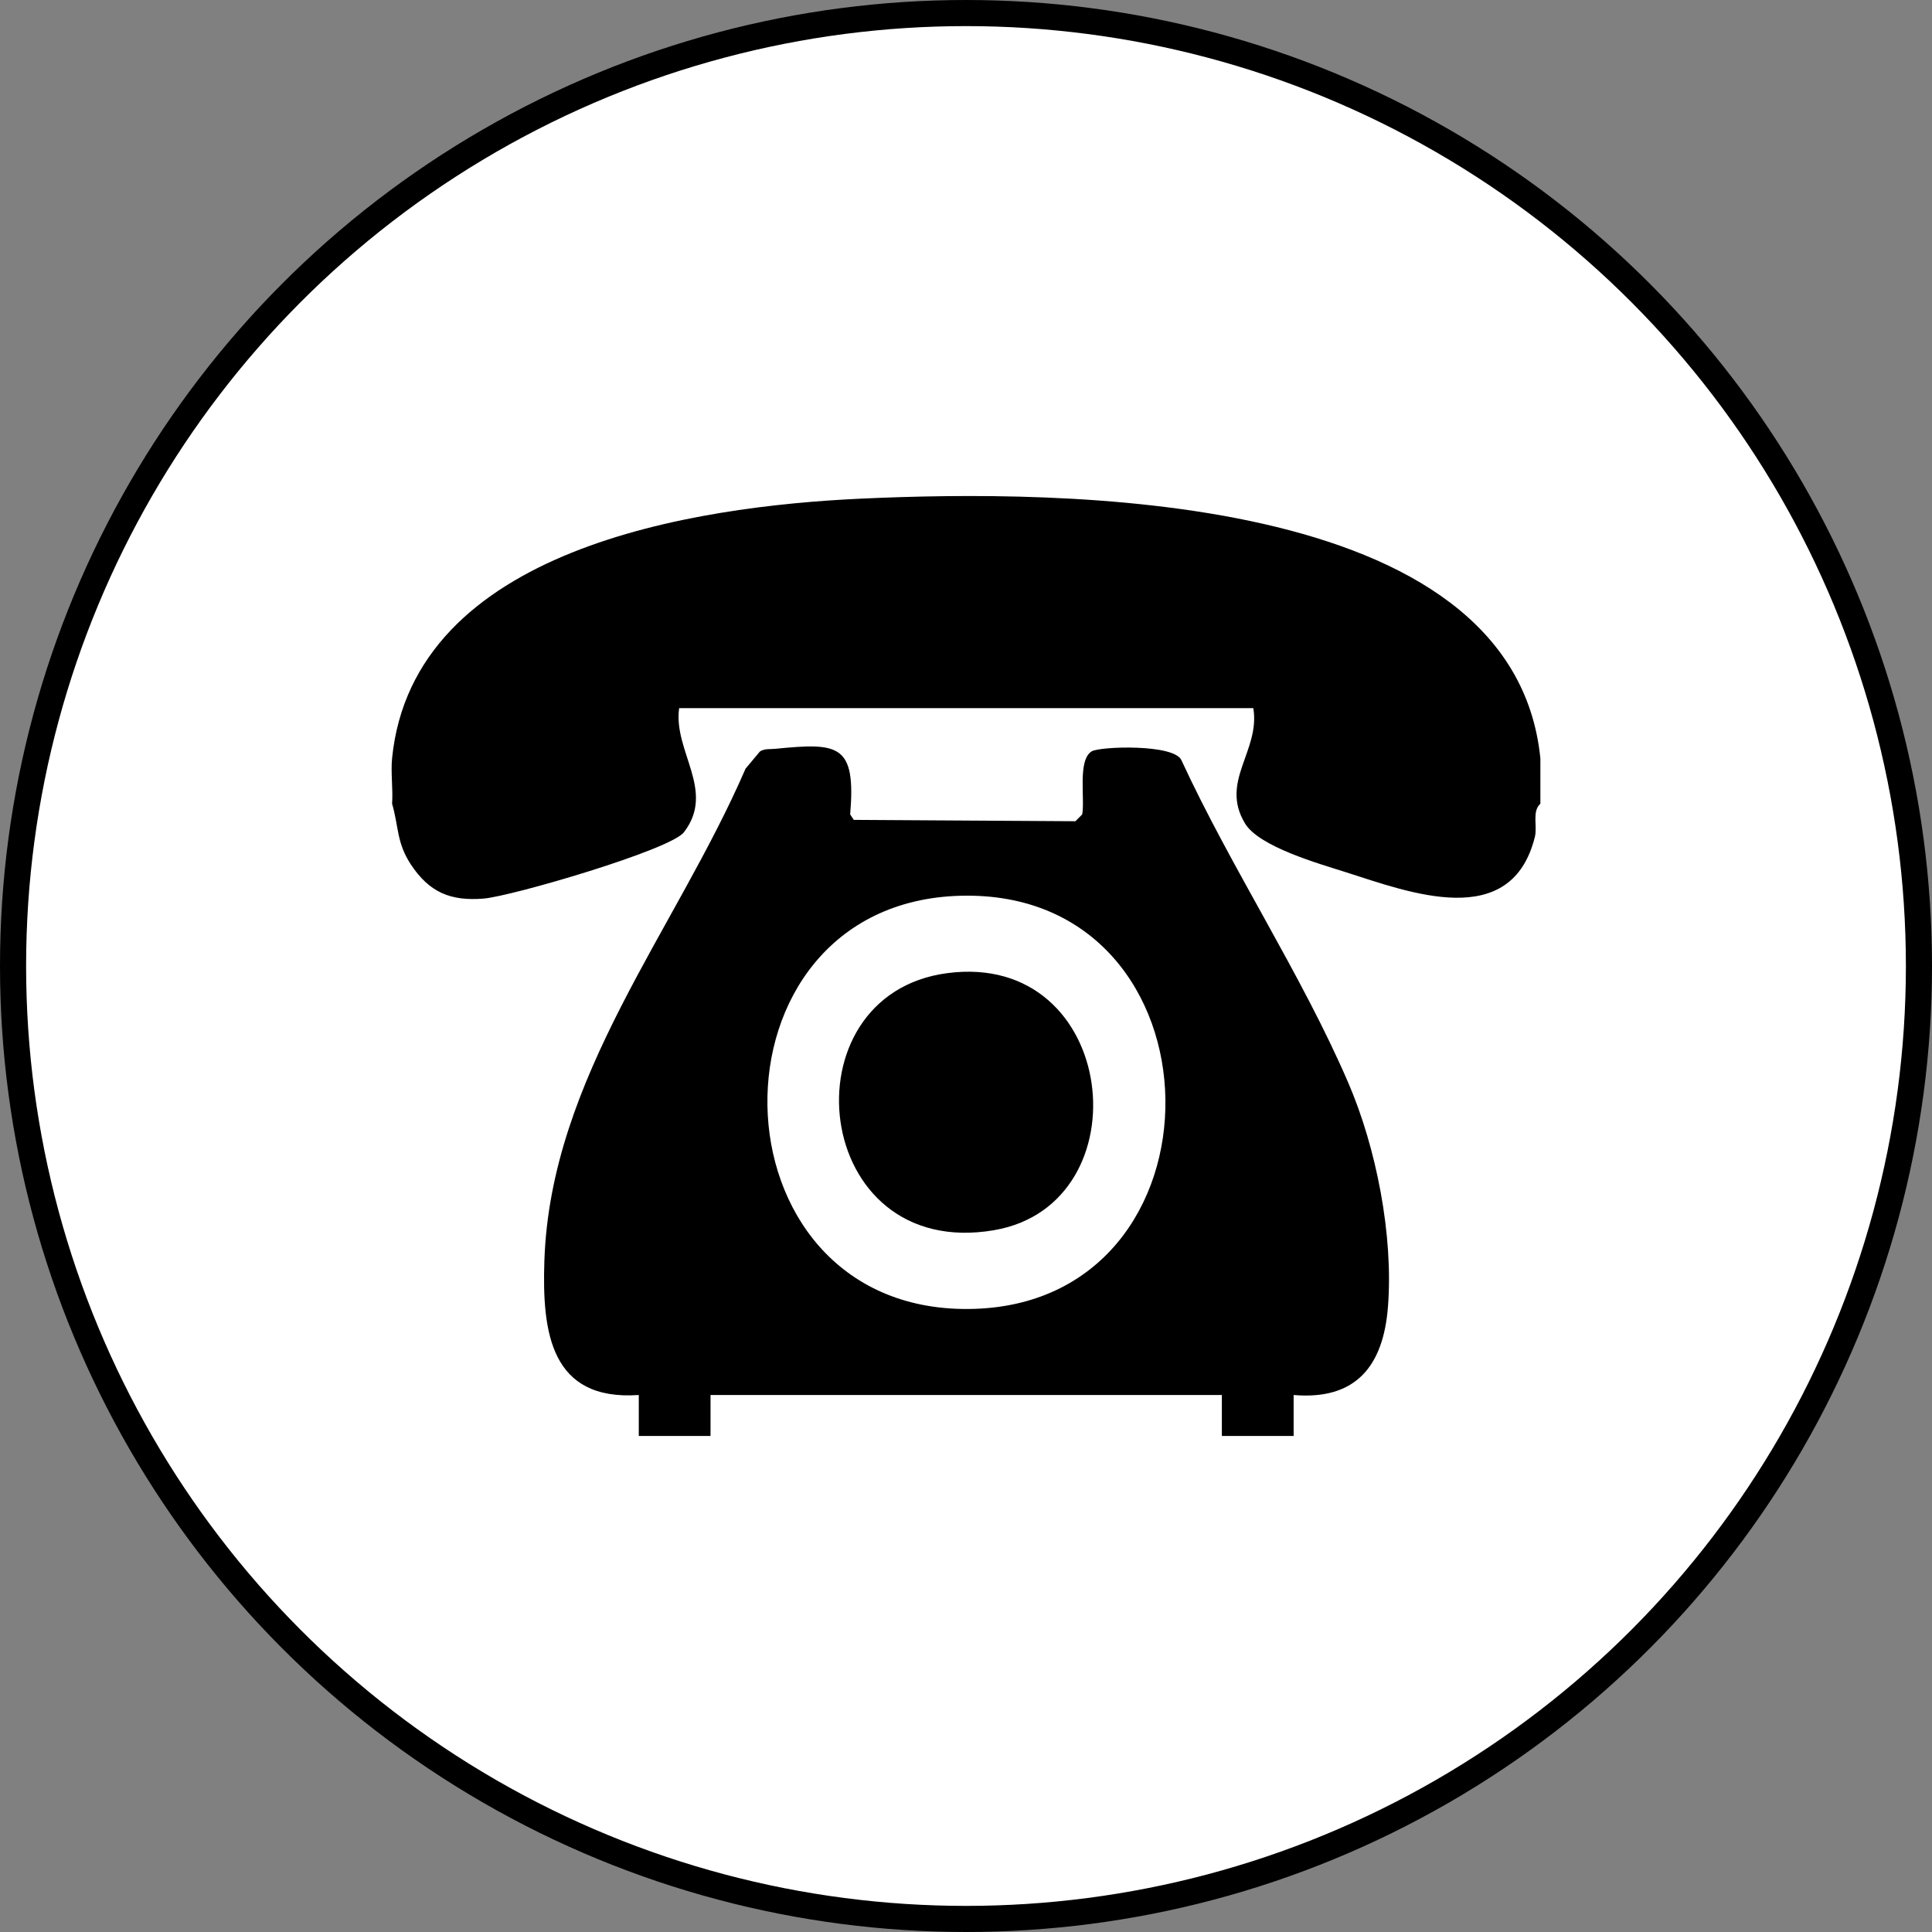
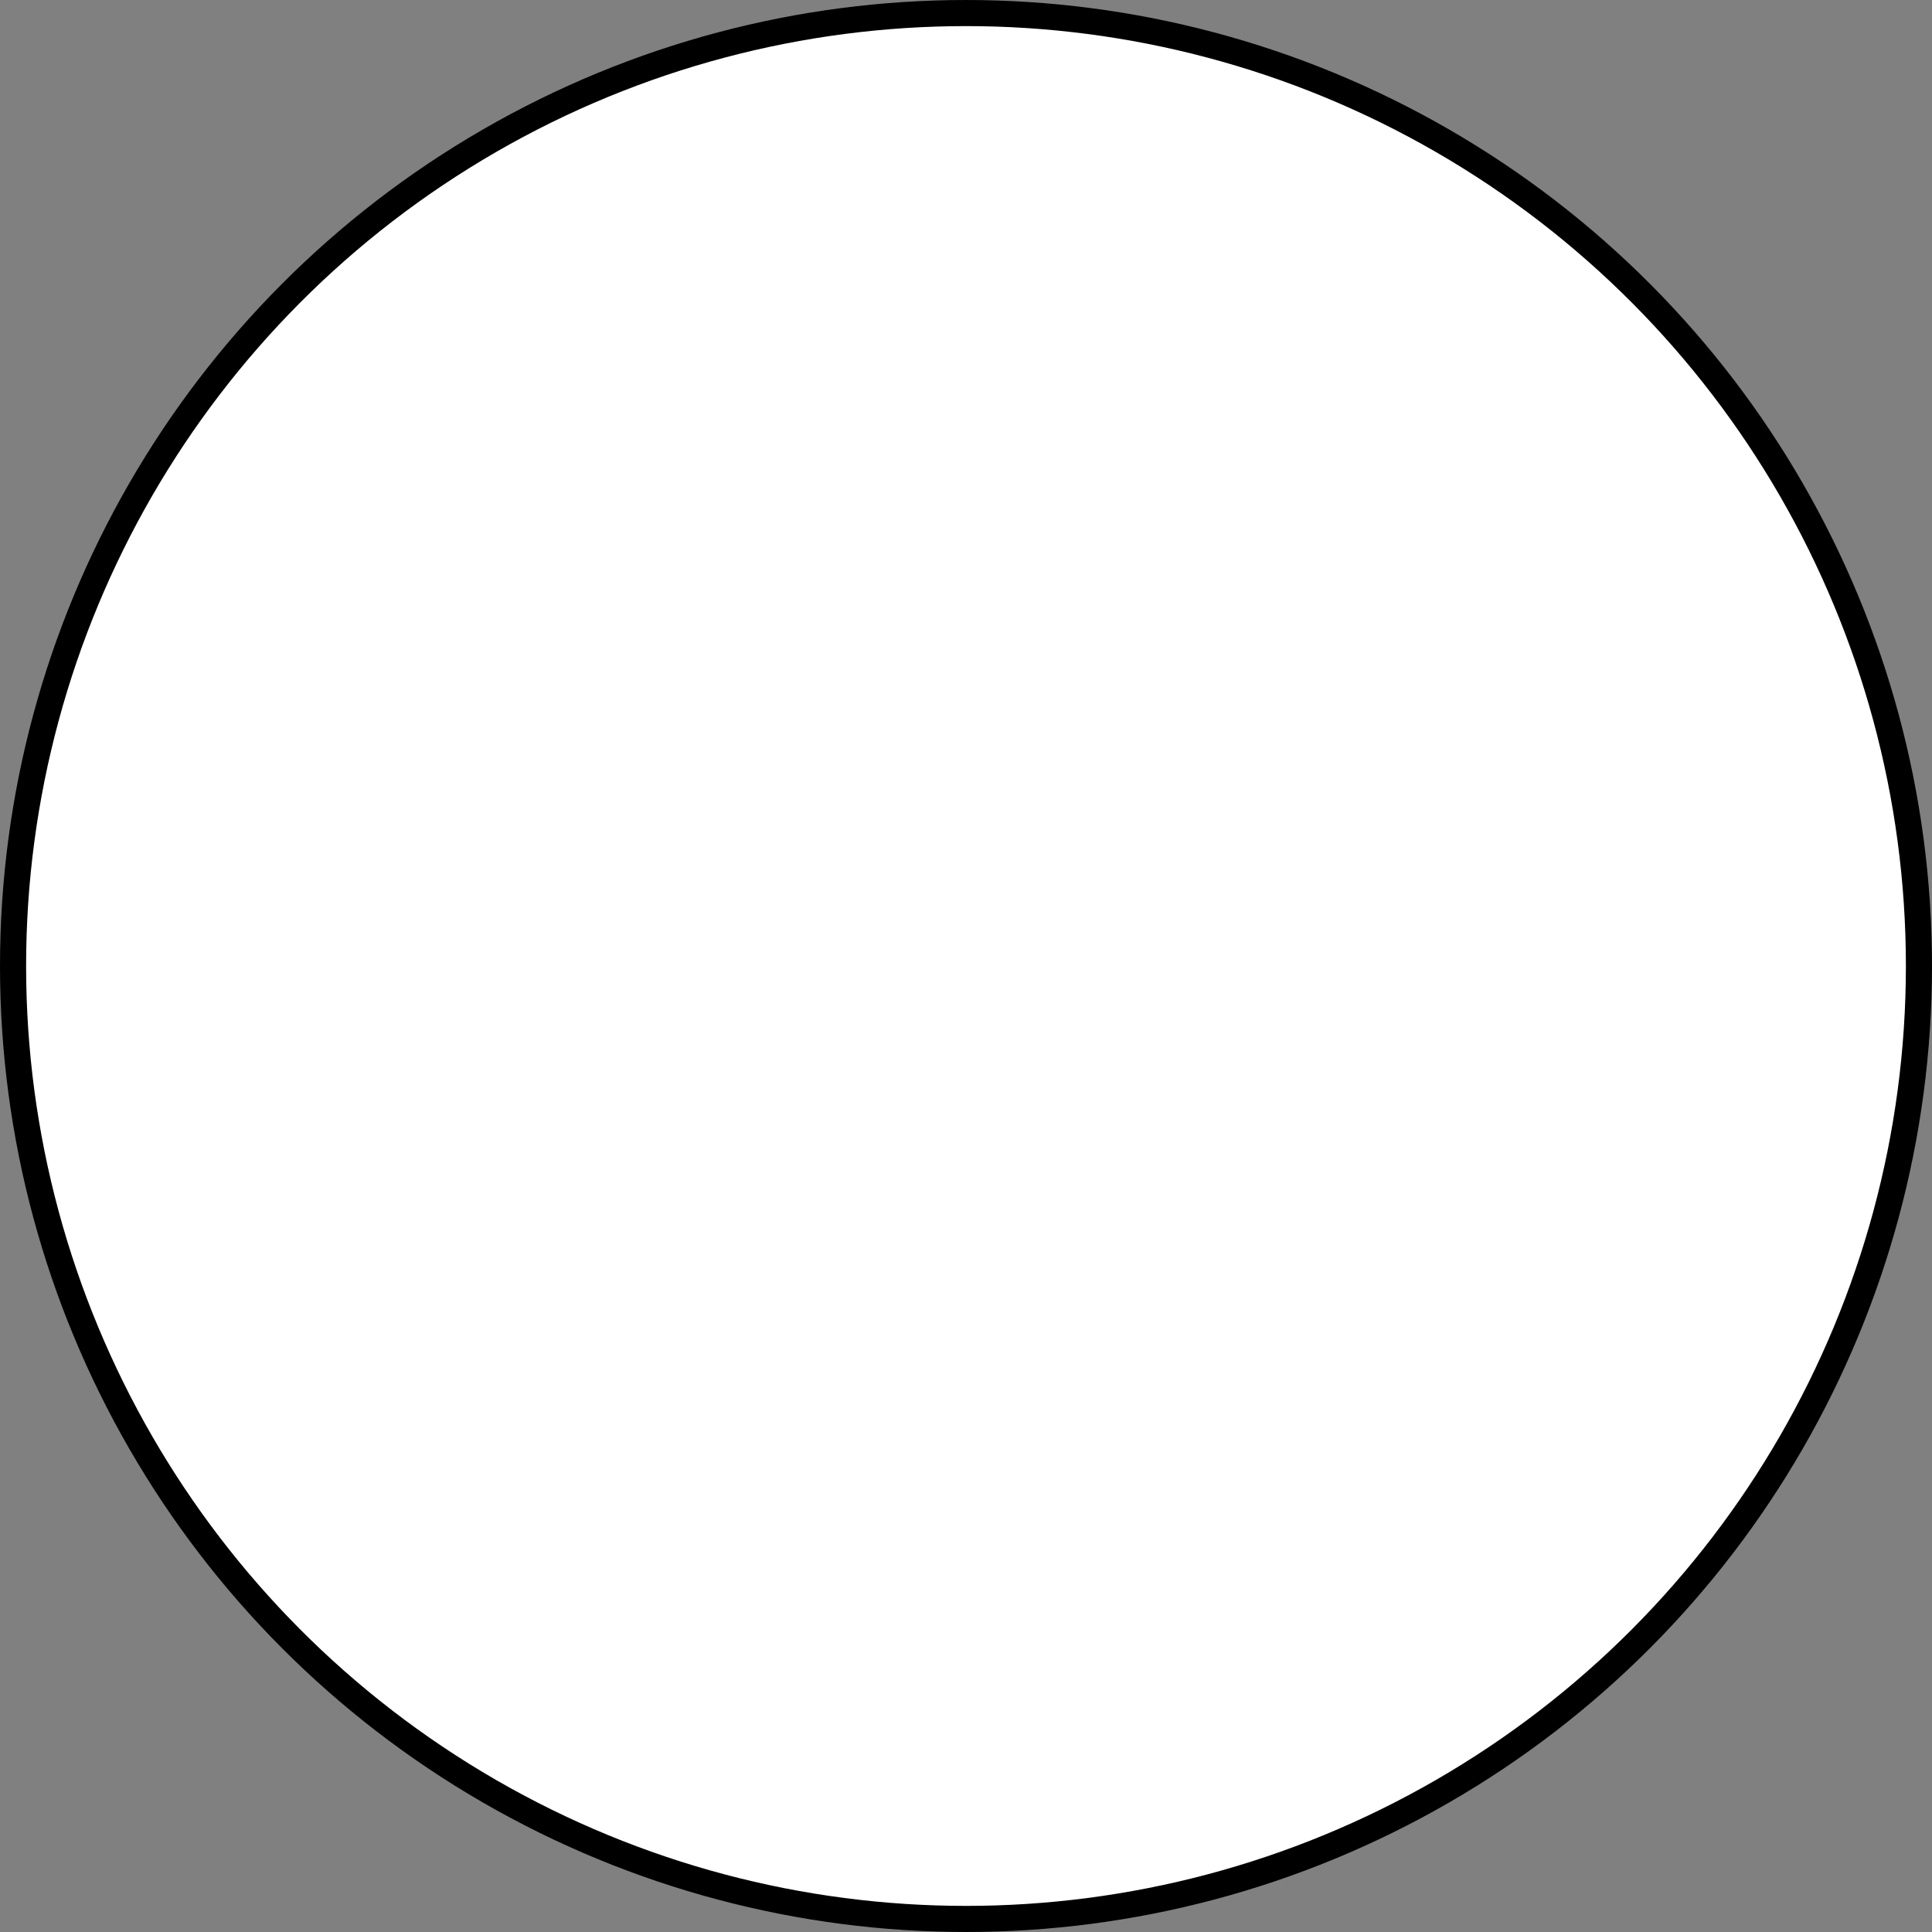
<svg xmlns="http://www.w3.org/2000/svg" width="74" height="74" viewBox="0 0 74 74" fill="none">
  <rect x="0" y="0" width="74" height="74" fill="#808080" stroke="none" />
  <circle cx="37" cy="37" r="36.5" fill="#fff" stroke="#000" />
  <g clip-path="url(#clip0_380_3293)">
    <path d="M59 29.04v1.743c-.329.297-.109.857-.21 1.268-.902 3.641-4.804 2.134-7.267 1.348-1.007-.32-3.297-.967-3.836-1.859-.978-1.618.59-2.773.318-4.416H26.013c-.234 1.655 1.413 3.157.182 4.754-.52.676-6.606 2.455-7.675 2.54-1.257.102-2.078-.235-2.787-1.313-.544-.83-.457-1.427-.715-2.322.04-.565-.056-1.189 0-1.743.812-8.04 11.576-9.645 17.944-9.94 7.475-.344 24.992-.393 26.037 9.94zM27.215 55v-1.568H46.8V55h2.749v-1.568c2.382.202 3.439-1.105 3.614-3.39.21-2.727-.448-6.083-1.523-8.574-1.785-4.143-4.48-8.218-6.385-12.342-.263-.642-3.124-.537-3.439-.349-.553.333-.252 1.84-.366 2.417l-.258.261-8.49-.052-.138-.21c.225-2.695-.438-2.752-2.868-2.512-.2.02-.406-.014-.588.101l-.552.66c-2.678 6.193-7.468 11.822-7.705 18.843-.093 2.751.24 5.38 3.616 5.147V55h2.748zm9.878-4.863c-10.101.08-10.333-15.579-.287-15.828 10.294-.255 10.495 15.748.287 15.828zm.99-3.02c5.777-.994 4.766-10.714-1.805-9.843-6.275.831-5.22 11.053 1.805 9.844z" fill="#000" />
  </g>
  <defs>
    <clipPath id="clip0_380_3293">
-       <path fill="#fff" transform="translate(15 19)" d="M0 0h44v36H0z" />
-     </clipPath>
+       </clipPath>
  </defs>
</svg>